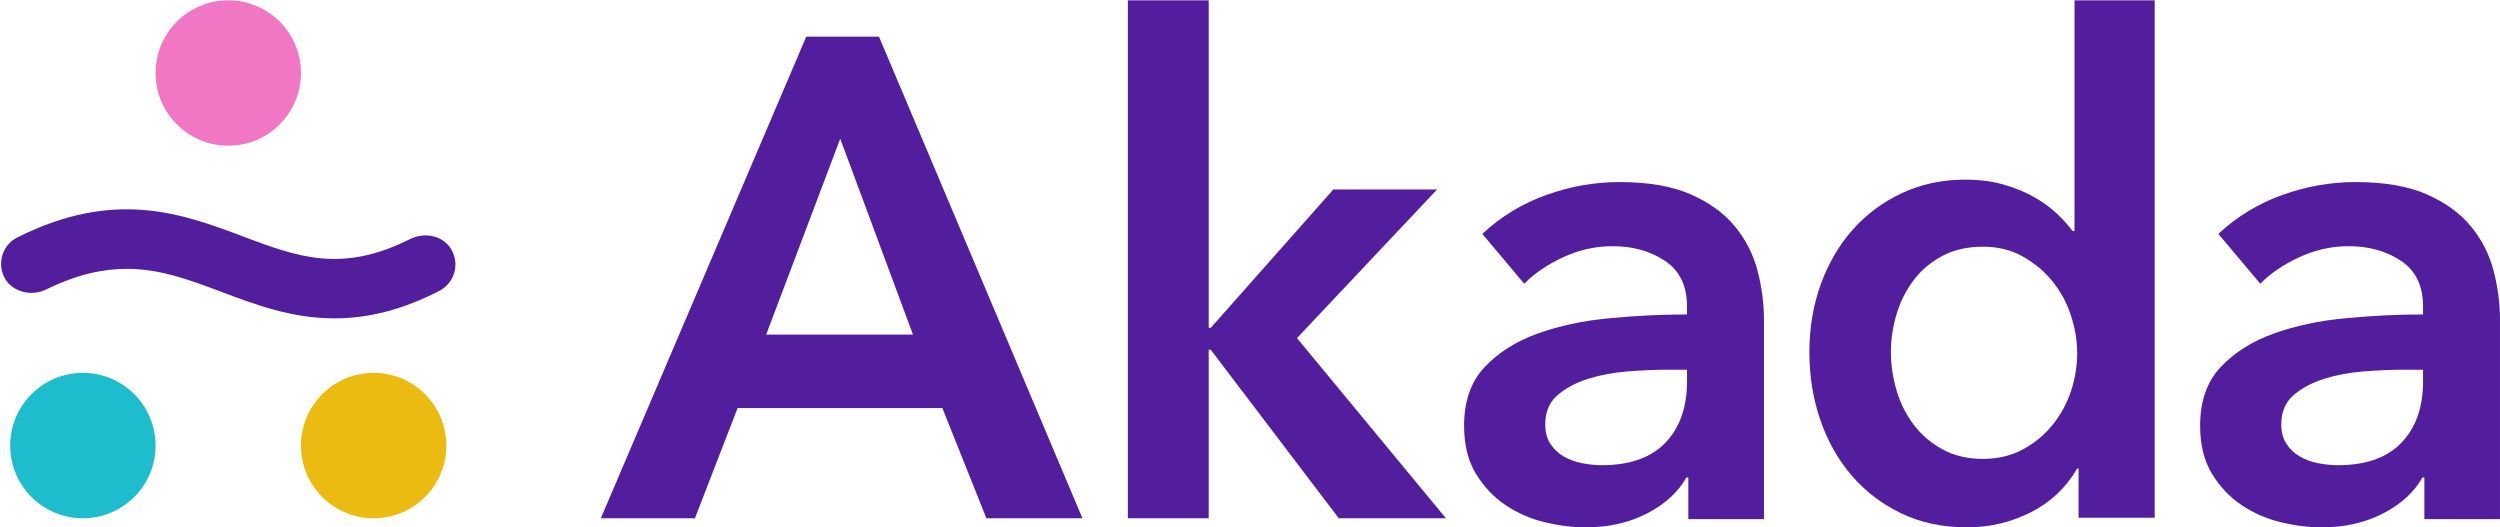
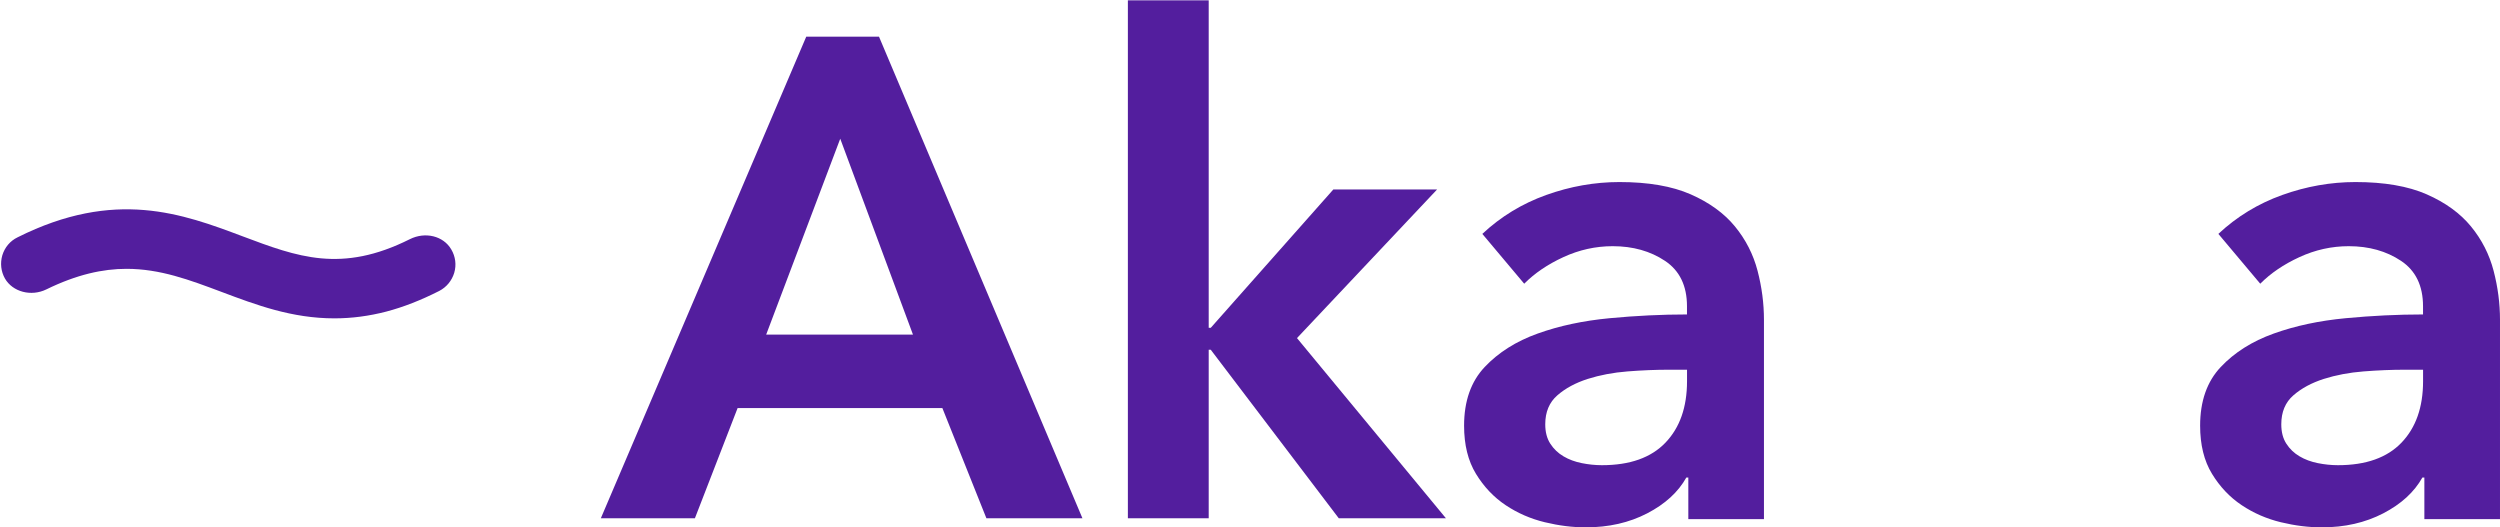
<svg xmlns="http://www.w3.org/2000/svg" width="1773" height="374" viewBox="0 0 1773 374" fill="none">
  <g clip-path="url(#clip0_5553_17772)">
    <path d="M571.795 26H623.382L767.667 367.556H699.556L668.332 289.413H523.104L492.822 367.556H426.111L571.795 26ZM647.484 237.308L595.897 98.371L543.367 237.308H647.452H647.484Z" fill="#531E9E" />
    <path d="M799.89 0.222H857.213V232.495H858.663L945.618 134.348H1019.2L919.827 239.777L1025.45 367.555H949.459L858.663 248.028H857.213V367.555H799.89V0.222Z" fill="#531E9E" />
    <path d="M1197.4 338.664H1195.95C1190.18 348.979 1180.94 357.463 1168.16 364.084C1155.38 370.706 1140.87 374 1124.57 374C1115.31 374 1105.67 372.802 1095.59 370.373C1085.55 367.944 1076.27 363.918 1067.8 358.262C1059.34 352.605 1052.32 345.185 1046.73 336.002C1041.13 326.819 1038.33 315.439 1038.33 301.897C1038.33 284.463 1043.21 270.621 1052.95 260.273C1062.7 249.958 1075.21 242.039 1090.55 236.549C1105.87 231.059 1122.89 227.432 1141.55 225.669C1160.22 223.905 1178.5 223.007 1196.41 223.007V217.184C1196.41 202.677 1191.21 191.93 1180.83 185.009C1170.46 178.089 1158.08 174.595 1143.73 174.595C1131.58 174.595 1119.96 177.19 1108.76 182.348C1097.56 187.505 1088.32 193.794 1080.97 201.213L1051.27 165.878C1064.34 153.633 1079.46 144.416 1096.55 138.294C1113.64 132.172 1130.95 129.111 1148.5 129.111C1168.92 129.111 1185.78 132.006 1199.05 137.828C1212.28 143.651 1222.75 151.237 1230.42 160.587C1238.09 169.937 1243.43 180.418 1246.46 192.03C1249.49 203.642 1251 215.254 1251 226.867V368.177H1197.36V338.664H1197.4ZM1196.44 262.203H1183.5C1174.25 262.203 1164.5 262.602 1154.3 263.4C1144.09 264.199 1134.67 265.996 1126.05 268.724C1117.42 271.486 1110.24 275.346 1104.51 280.336C1098.75 285.327 1095.89 292.182 1095.89 300.899C1095.89 306.389 1097.08 310.981 1099.48 314.674C1101.88 318.401 1104.98 321.362 1108.83 323.625C1112.64 325.887 1116.96 327.484 1121.77 328.449C1126.58 329.414 1131.35 329.913 1136.12 329.913C1155.91 329.913 1170.93 324.59 1181.13 313.942C1191.34 303.294 1196.44 288.787 1196.44 270.388V262.169V262.203Z" fill="#531E9E" />
-     <path d="M1528.11 367.192H1474.12V332.25H1473.17C1465.26 345.833 1454.28 356.212 1440.25 363.321C1426.19 370.429 1411.14 374 1395.02 374C1377.66 374 1362.1 370.662 1348.35 364.055C1334.61 357.447 1322.92 348.536 1313.31 337.356C1303.67 326.176 1296.25 313.094 1291.04 298.043C1285.83 282.992 1283.22 266.906 1283.22 249.752C1283.22 232.599 1285.89 216.58 1291.26 201.695C1296.64 186.811 1304.22 173.862 1313.99 162.849C1323.76 151.835 1335.45 143.192 1349.04 136.885C1362.62 130.577 1377.47 127.407 1393.55 127.407C1403.97 127.407 1413.28 128.608 1421.49 131.044C1429.7 133.48 1436.9 136.451 1443.05 140.022C1449.2 143.592 1454.48 147.464 1458.91 151.669C1463.34 155.874 1466.95 159.912 1469.82 163.817H1471.25V0.222H1528.11V367.192ZM1341.02 249.719C1341.02 258.796 1342.36 267.841 1345.06 276.885C1347.73 285.962 1351.77 294.038 1357.15 301.147C1362.52 308.255 1369.29 314.096 1377.5 318.634C1385.7 323.173 1395.34 325.442 1406.38 325.442C1416.8 325.442 1426.11 323.24 1434.32 318.901C1442.53 314.529 1449.57 308.789 1455.39 301.68C1461.22 294.572 1465.65 286.562 1468.65 277.652C1471.64 268.742 1473.14 259.764 1473.14 250.72C1473.14 241.676 1471.64 232.599 1468.65 223.521C1465.65 214.477 1461.22 206.367 1455.39 199.259C1449.57 192.151 1442.53 186.31 1434.32 181.771C1426.11 177.232 1416.8 174.963 1406.38 174.963C1395.34 174.963 1385.7 177.132 1377.5 181.504C1369.29 185.876 1362.48 191.616 1357.15 198.725C1351.77 205.833 1347.73 213.843 1345.06 222.753C1342.39 231.664 1341.02 240.641 1341.02 249.685V249.719Z" fill="#531E9E" />
    <path d="M1719.39 338.664H1717.95C1712.18 348.979 1702.94 357.463 1690.16 364.084C1677.38 370.706 1662.86 374 1646.57 374C1637.31 374 1627.66 372.802 1617.59 370.373C1607.55 367.944 1598.26 363.918 1589.8 358.262C1581.34 352.605 1574.32 345.185 1568.73 336.002C1563.13 326.819 1560.33 315.439 1560.33 301.897C1560.33 284.463 1565.21 270.621 1574.95 260.273C1584.7 249.958 1597.21 242.039 1612.55 236.549C1627.86 231.059 1644.88 227.432 1663.55 225.669C1682.22 223.905 1700.5 223.007 1718.41 223.007V217.184C1718.41 202.677 1713.21 191.93 1702.83 185.009C1692.46 178.089 1680.08 174.595 1665.73 174.595C1653.58 174.595 1641.96 177.19 1630.76 182.348C1619.56 187.505 1610.32 193.794 1602.97 201.213L1573.27 165.878C1586.34 153.633 1601.46 144.416 1618.55 138.294C1635.64 132.172 1652.95 129.111 1670.5 129.111C1690.92 129.111 1707.78 132.006 1721.04 137.828C1734.28 143.651 1744.75 151.237 1752.42 160.587C1760.09 169.937 1765.43 180.418 1768.46 192.03C1771.49 203.642 1773 215.254 1773 226.867V368.177H1719.36V338.664H1719.39ZM1718.44 262.203H1705.5C1696.25 262.203 1686.5 262.602 1676.29 263.4C1666.09 264.199 1656.67 265.996 1648.05 268.724C1639.42 271.486 1632.24 275.346 1626.51 280.336C1620.75 285.327 1617.89 292.182 1617.89 300.899C1617.89 306.389 1619.07 310.981 1621.48 314.674C1623.88 318.401 1626.97 321.362 1630.83 323.625C1634.64 325.887 1638.96 327.484 1643.77 328.449C1648.58 329.414 1653.35 329.913 1658.12 329.913C1677.91 329.913 1692.93 324.59 1703.13 313.942C1713.34 303.294 1718.44 288.787 1718.44 270.388V262.169V262.203Z" fill="#531E9E" />
    <path d="M322.151 193.458C320.443 199.059 316.706 203.63 311.517 206.334C298.692 212.837 286.286 217.73 273.944 220.981C261.602 224.168 249.486 225.778 237.209 225.778H237.144C207.015 225.778 181.622 216.249 157.099 207.01C134.414 198.479 113.533 190.657 89.783 190.657C72.866 190.657 54.466 194.681 32.876 205.239C22.081 210.519 8.965 207.01 3.519 197.546C0.652 192.492 0.039 186.601 1.651 181.031C3.358 175.462 7.161 170.859 12.446 168.316C81.631 133.645 129.612 151.64 171.923 167.543C211.139 182.287 242.107 193.908 290.636 169.636C301.592 164.131 314.482 167.318 320.057 176.911C323.021 181.965 323.794 187.856 322.151 193.425V193.458Z" fill="#531E9E" />
-     <path d="M58.779 367.555C87.253 367.555 110.335 344.473 110.335 316C110.335 287.526 87.253 264.444 58.779 264.444C30.306 264.444 7.224 287.526 7.224 316C7.224 344.473 30.306 367.555 58.779 367.555Z" fill="#1DBDCE" />
-     <path d="M316.555 316C316.555 326.569 313.365 336.397 307.92 344.581C298.672 358.437 282.915 367.555 265 367.555C236.515 367.555 213.444 344.484 213.444 316C213.444 287.515 236.515 264.444 265 264.444C293.484 264.444 316.555 287.515 316.555 316Z" fill="#EBBB11" />
-     <path d="M161.888 103.333C190.361 103.333 213.443 80.251 213.443 51.778C213.443 23.304 190.361 0.222 161.888 0.222C133.414 0.222 110.332 23.304 110.332 51.778C110.332 80.251 133.414 103.333 161.888 103.333Z" fill="#F177C4" />
  </g>
  <defs>
    <clipPath id="clip0_5553_17772">
      <rect width="1772.22" height="373.778" fill="white" transform="translate(0.776 0.222)" />
    </clipPath>
  </defs>
</svg>